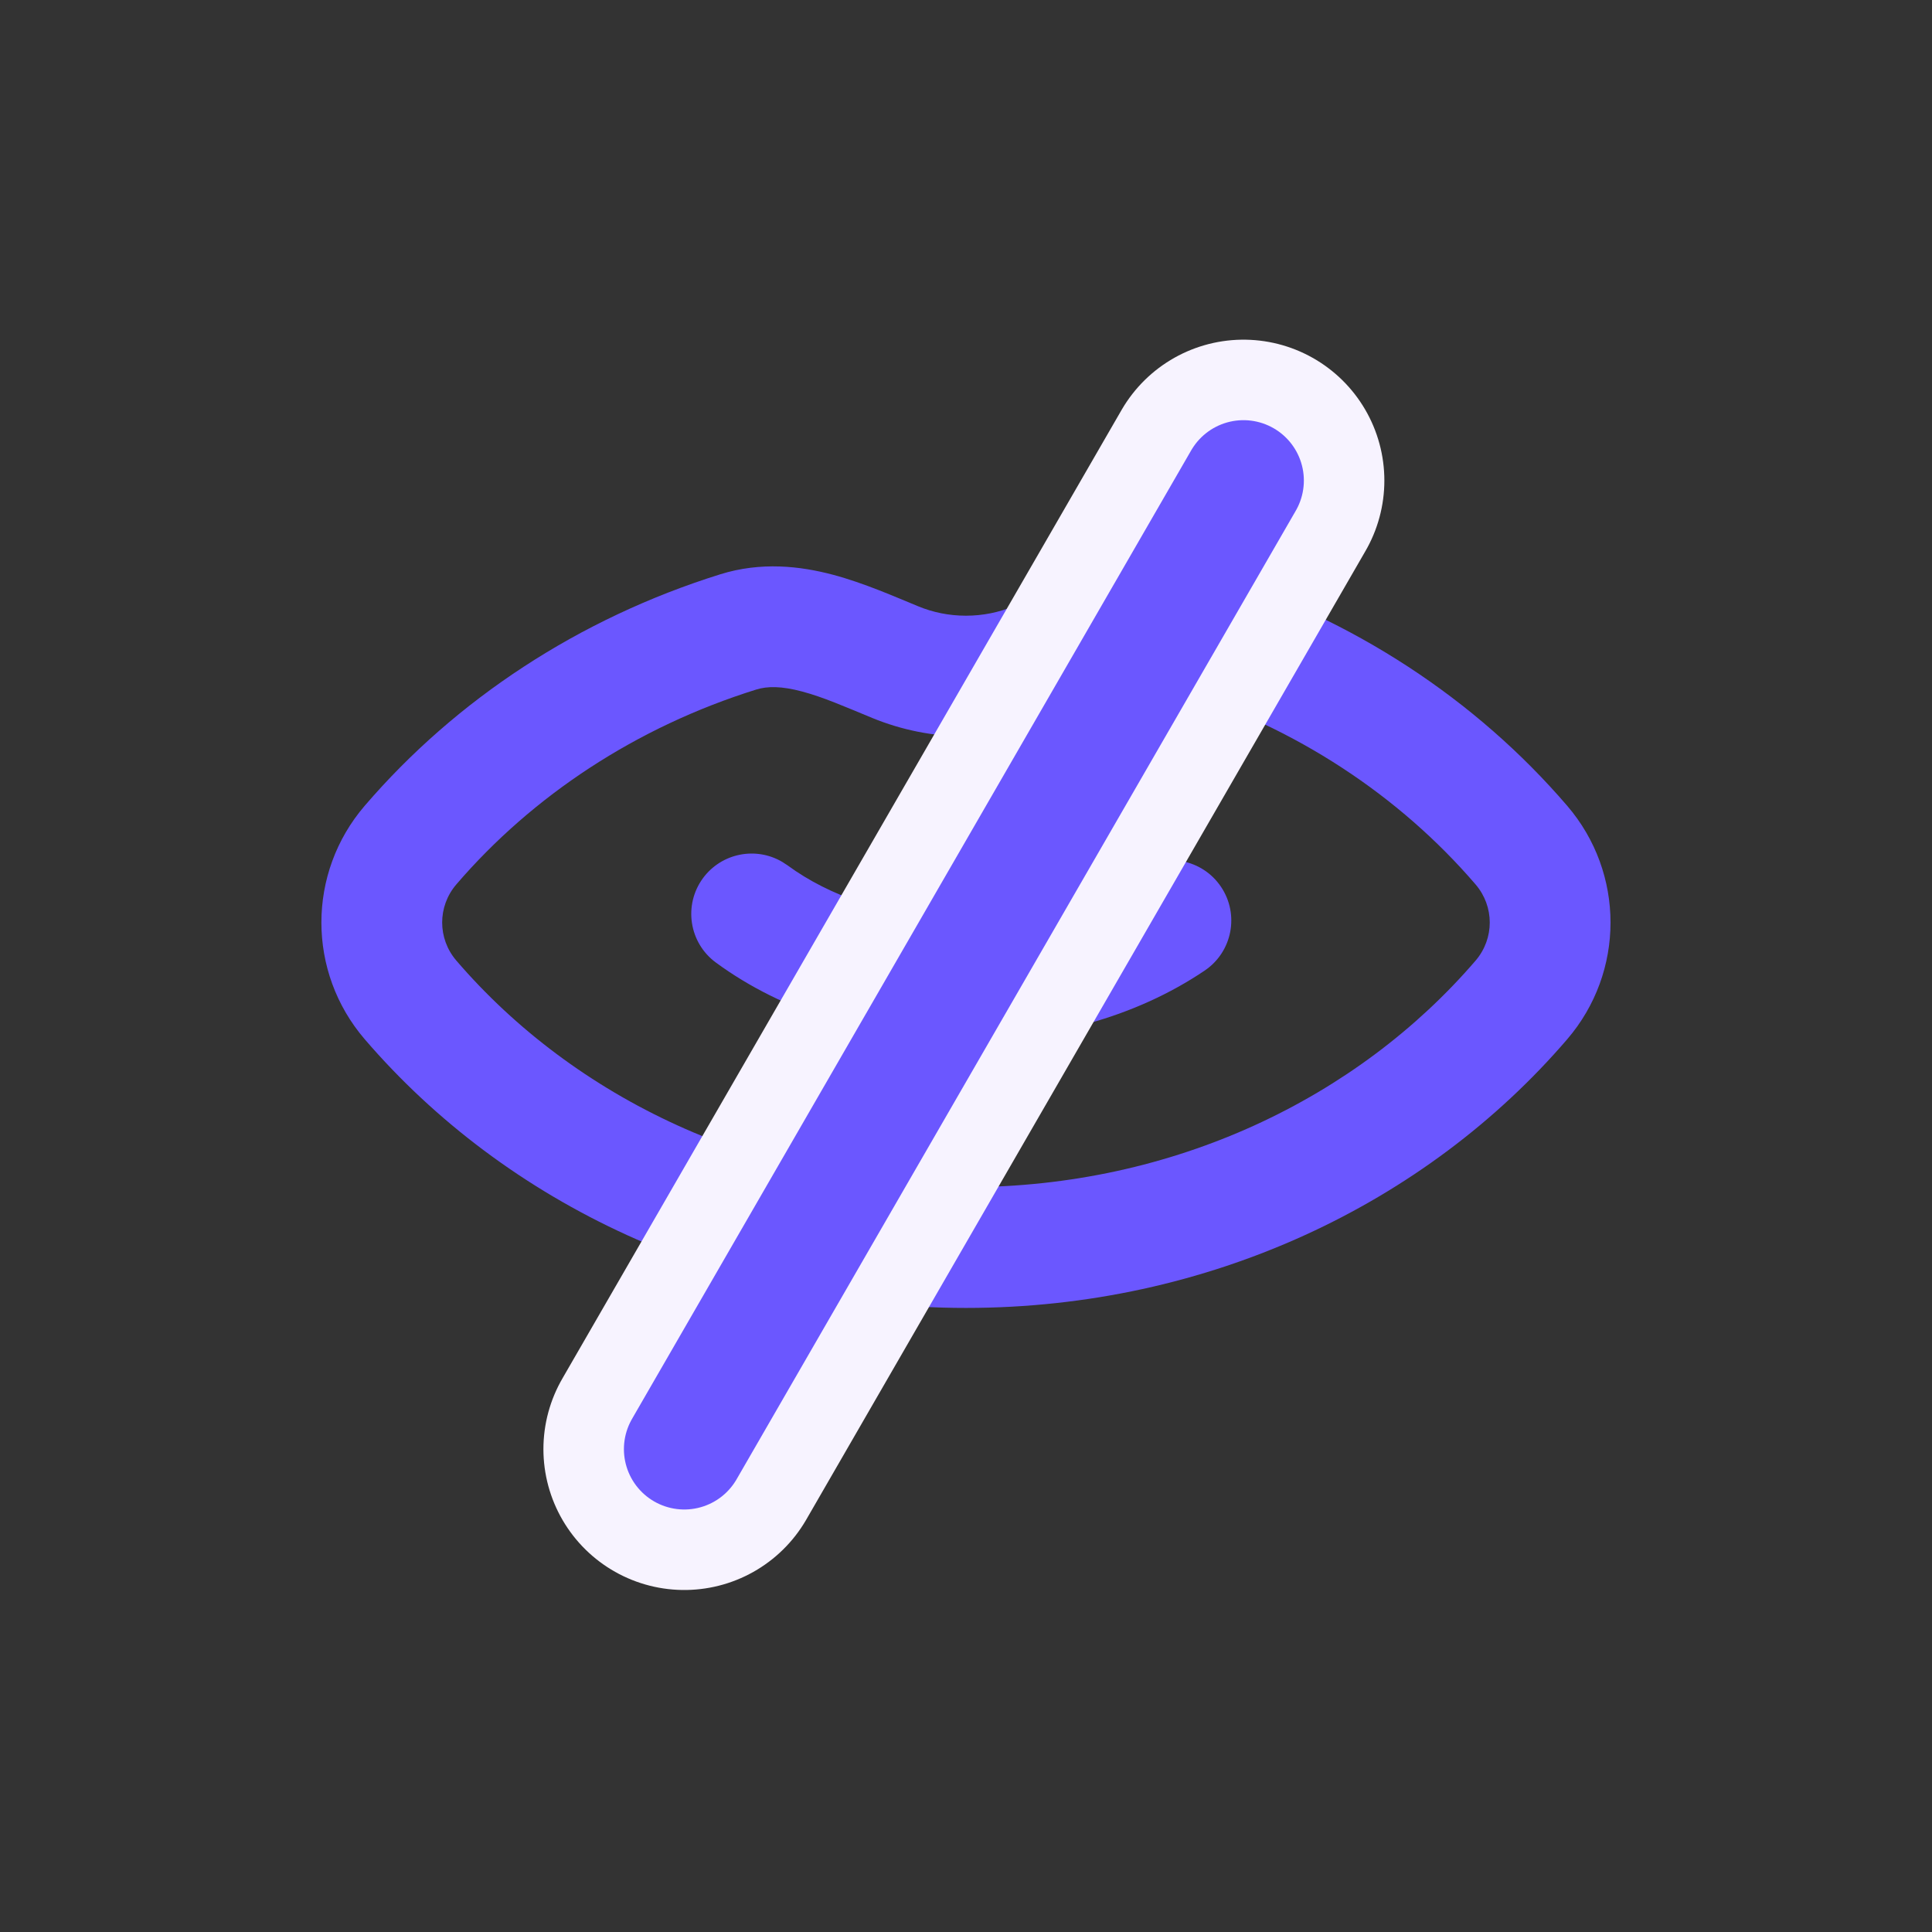
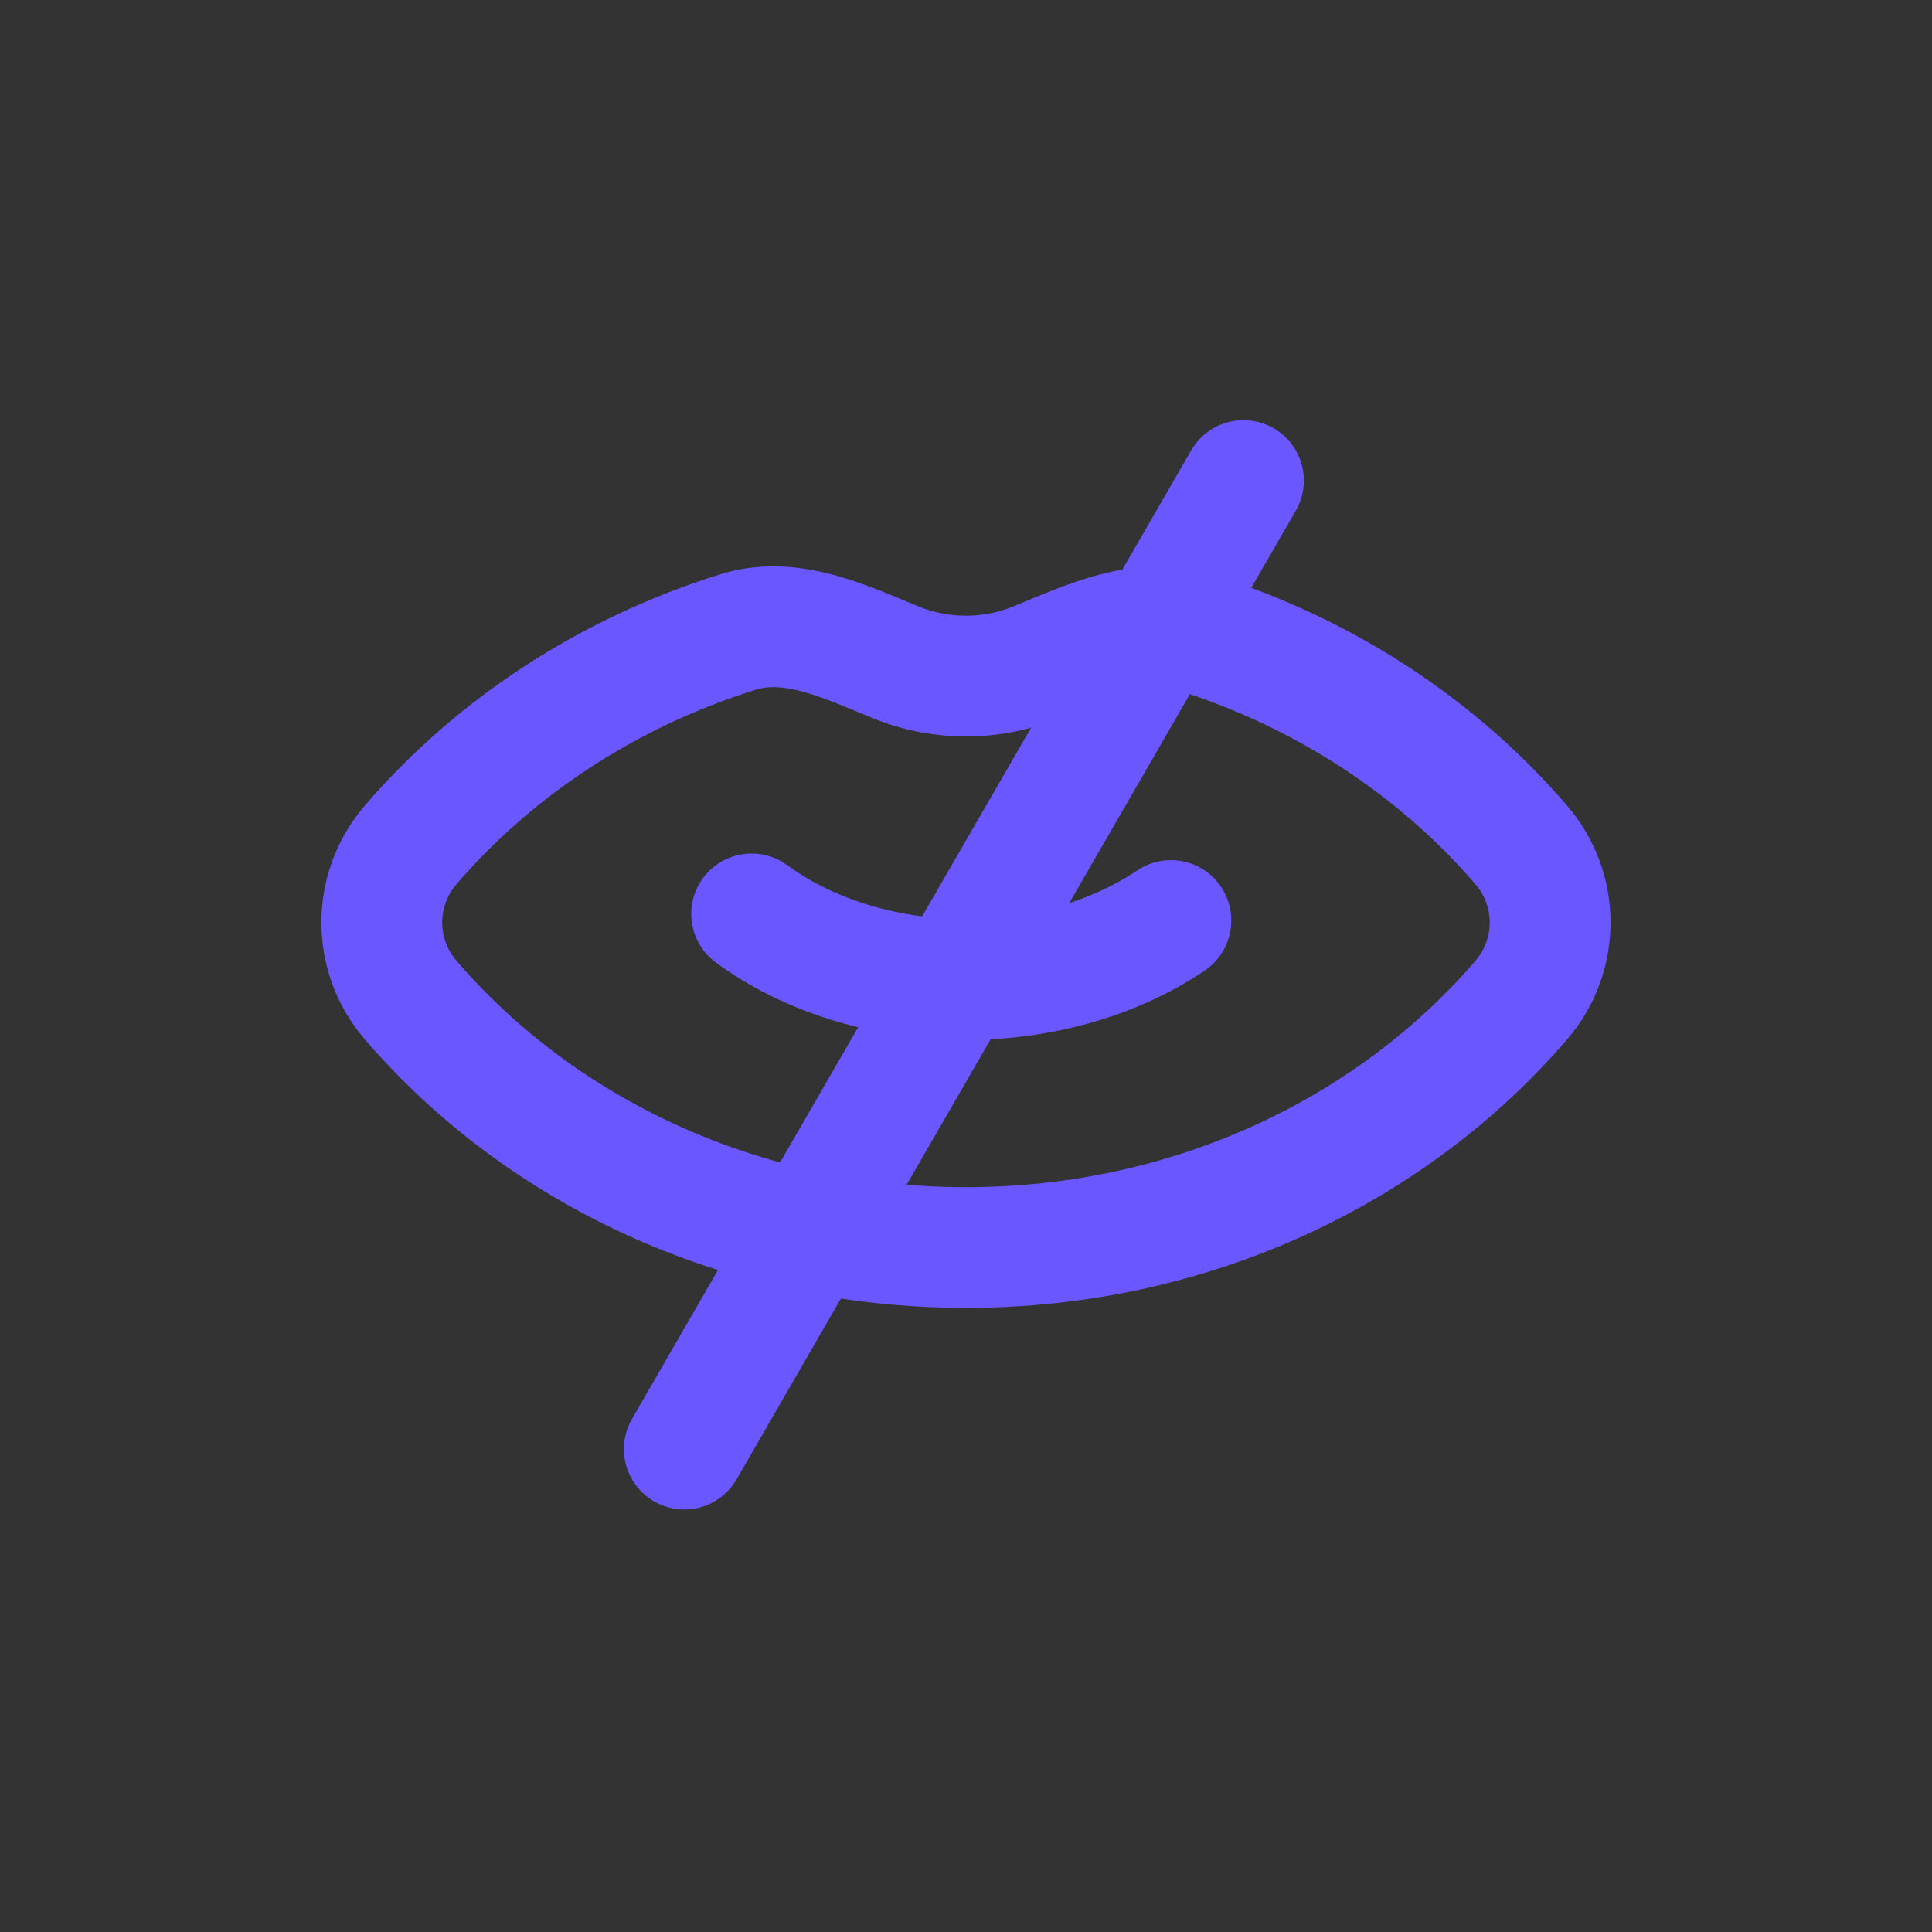
<svg xmlns="http://www.w3.org/2000/svg" width="48" height="48" viewBox="0 0 48 48" fill="none">
  <rect x="0" y="0" width="48" height="48" fill="#333333" stroke="none" />
  <path d="M27.303 14.279C28.111 14.065 29.083 13.949 30.103 14.268C33.608 15.363 36.669 17.378 38.936 20.019C40.372 21.691 40.372 24.149 38.936 25.821C35.429 29.905 30.026 32.495 24 32.495C17.973 32.495 12.569 29.904 9.062 25.82C7.626 24.148 7.626 21.69 9.062 20.018C11.329 17.378 14.388 15.364 17.892 14.269C18.912 13.95 19.885 14.065 20.693 14.279C21.471 14.486 22.248 14.832 22.817 15.065C23.179 15.214 23.578 15.297 23.998 15.297C24.419 15.297 24.818 15.214 25.18 15.065C25.749 14.832 26.525 14.486 27.303 14.279ZM29.209 17.131C28.927 17.043 28.576 17.045 28.073 17.179C27.539 17.321 27.013 17.555 26.321 17.84C25.603 18.135 24.818 18.297 23.998 18.297C23.18 18.297 22.395 18.134 21.677 17.84C20.984 17.555 20.458 17.321 19.923 17.179C19.419 17.045 19.068 17.044 18.787 17.132C15.805 18.064 13.23 19.77 11.338 21.972C10.868 22.52 10.868 23.318 11.338 23.866C14.267 27.276 18.834 29.495 24 29.495C29.165 29.495 33.731 27.276 36.66 23.867C37.13 23.319 37.13 22.521 36.66 21.973C34.768 19.77 32.191 18.063 29.209 17.131ZM17.465 21.818C17.925 21.193 18.779 21.027 19.434 21.413L19.563 21.497L19.774 21.645C20.855 22.367 22.303 22.81 23.864 22.835C25.528 22.861 27.097 22.407 28.252 21.627C28.938 21.164 29.871 21.344 30.334 22.03C30.798 22.717 30.617 23.649 29.931 24.113C28.209 25.276 26.021 25.869 23.816 25.835C21.611 25.8 19.452 25.138 17.787 23.915C17.119 23.425 16.975 22.486 17.465 21.818Z" fill="#6B57FF" />
-   <path d="M17.001 36.003C22.427 26.605 25.468 21.337 30.894 11.939" stroke="#F7F3FF" stroke-width="7" stroke-linecap="round" />
  <path d="M17.001 36.003L30.894 11.939" stroke="#6B57FF" stroke-width="3" stroke-linecap="round" />
</svg>